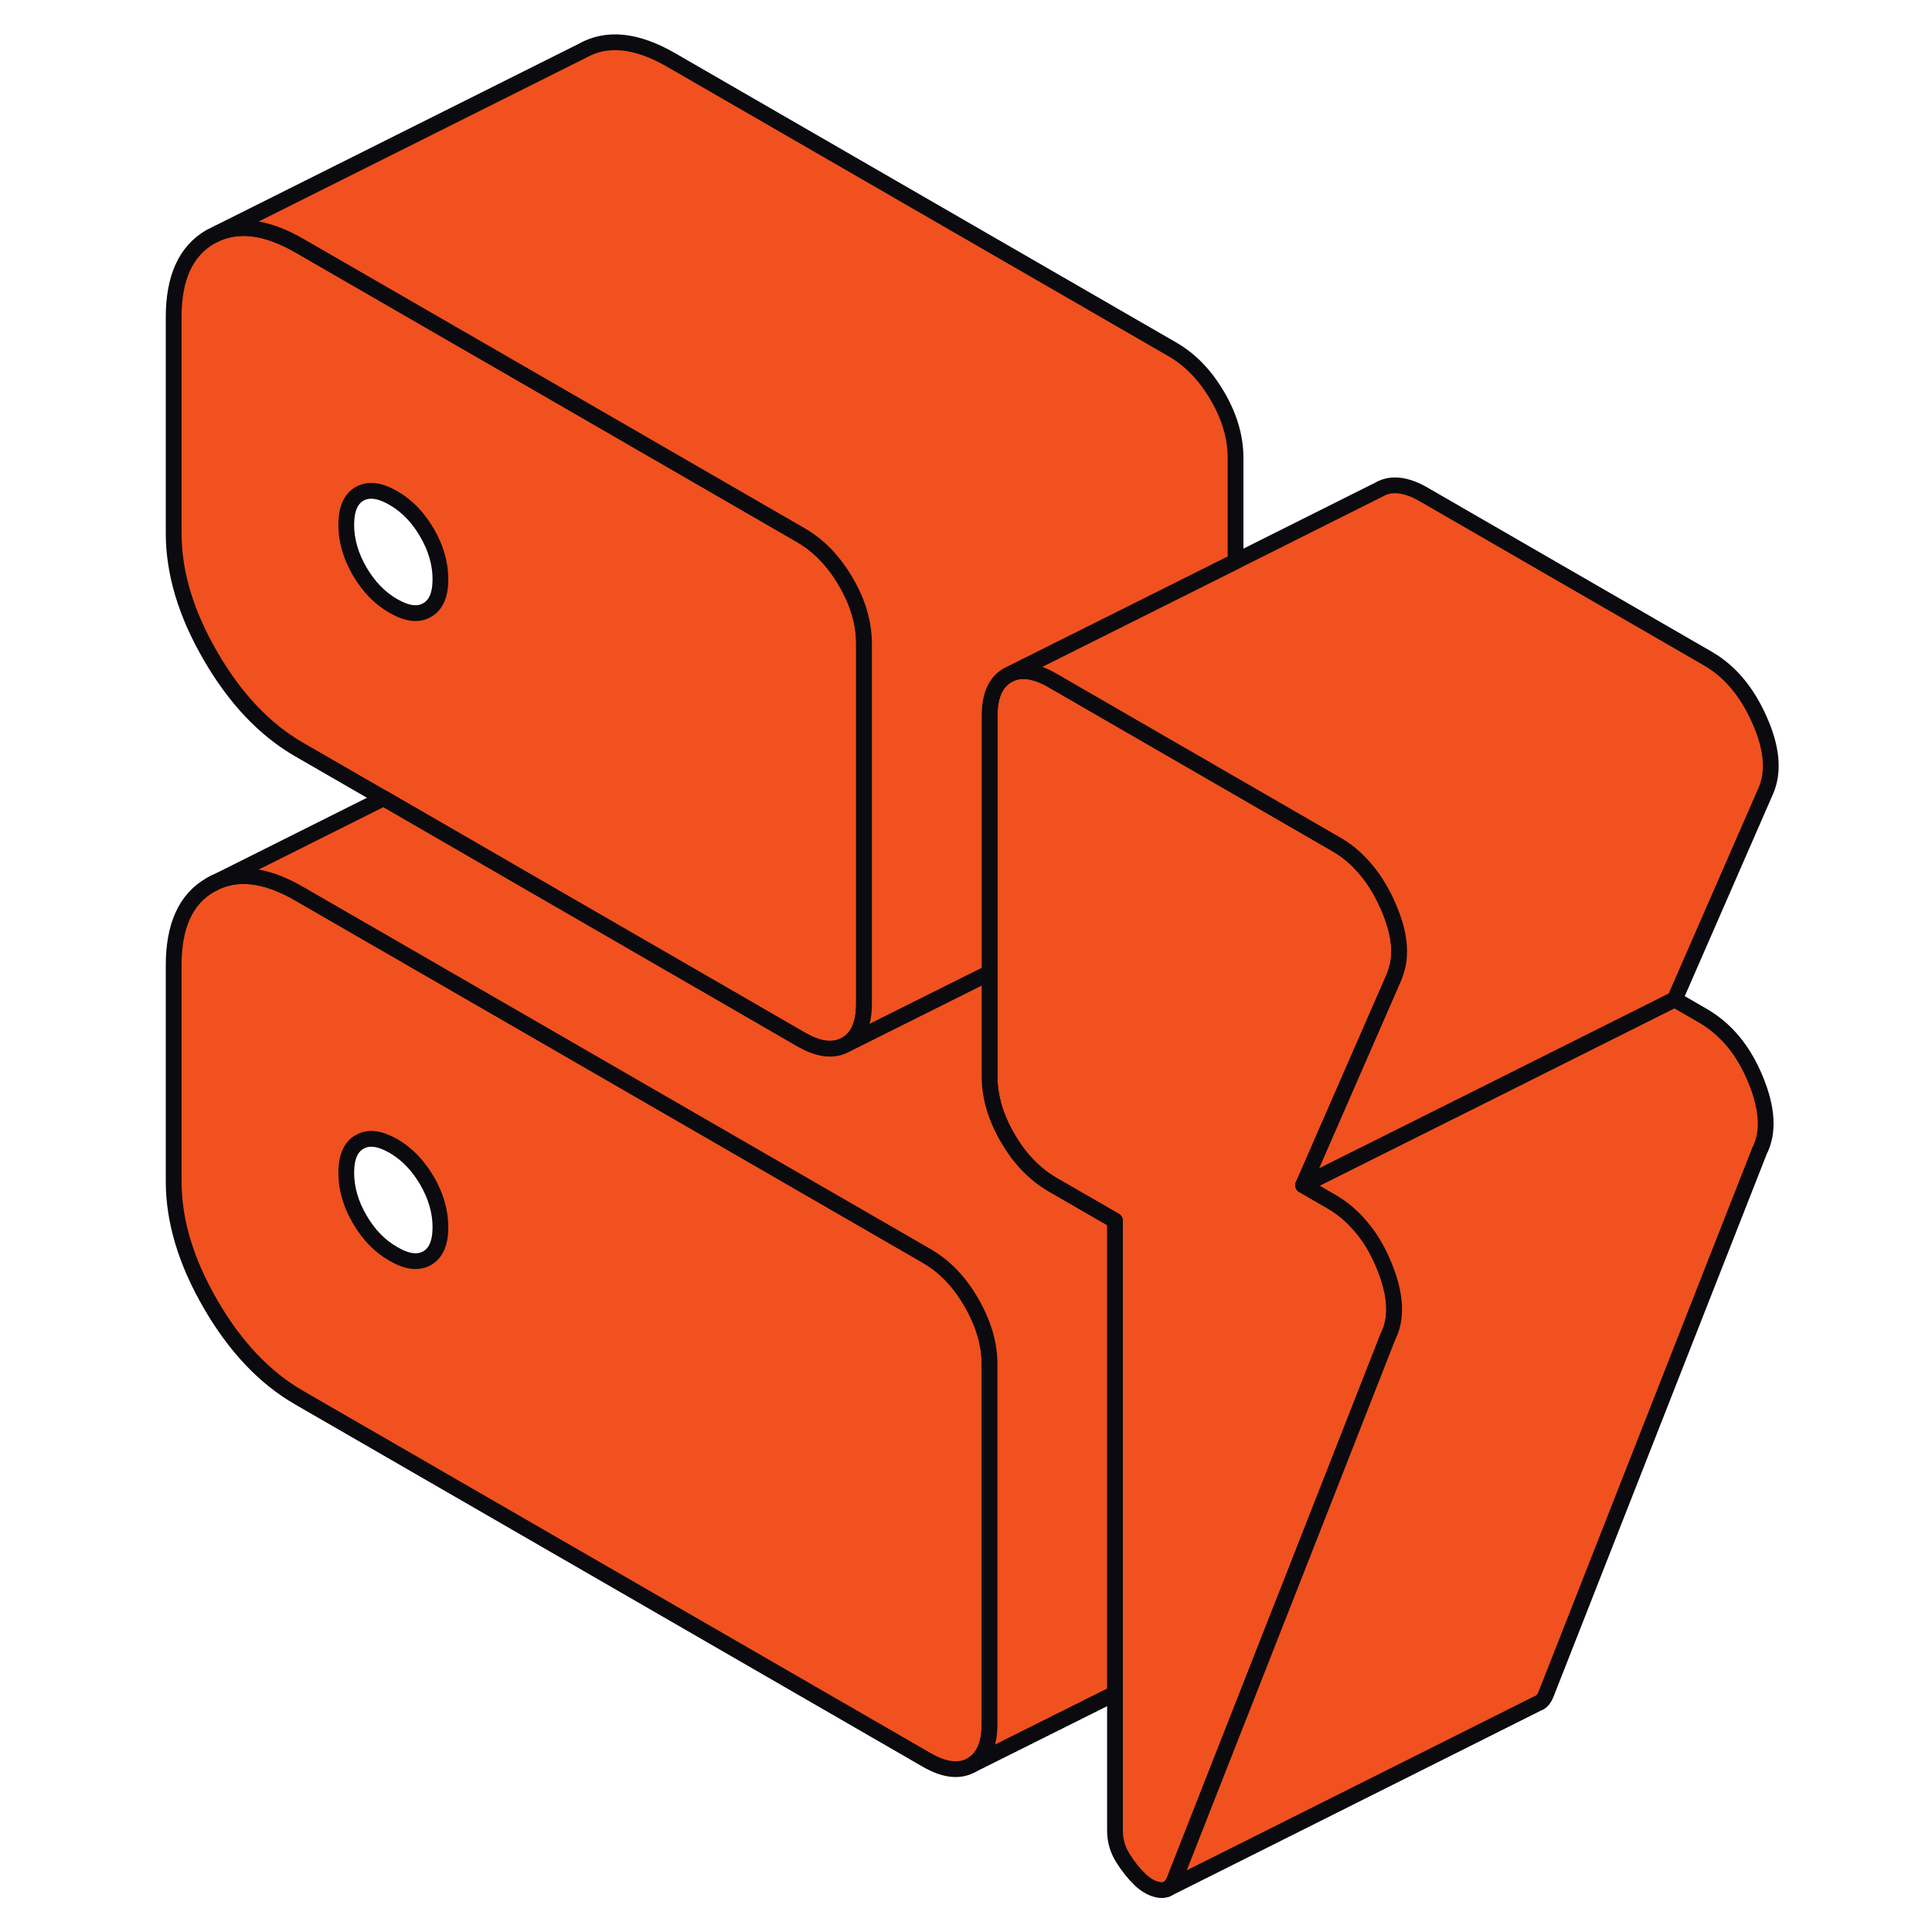
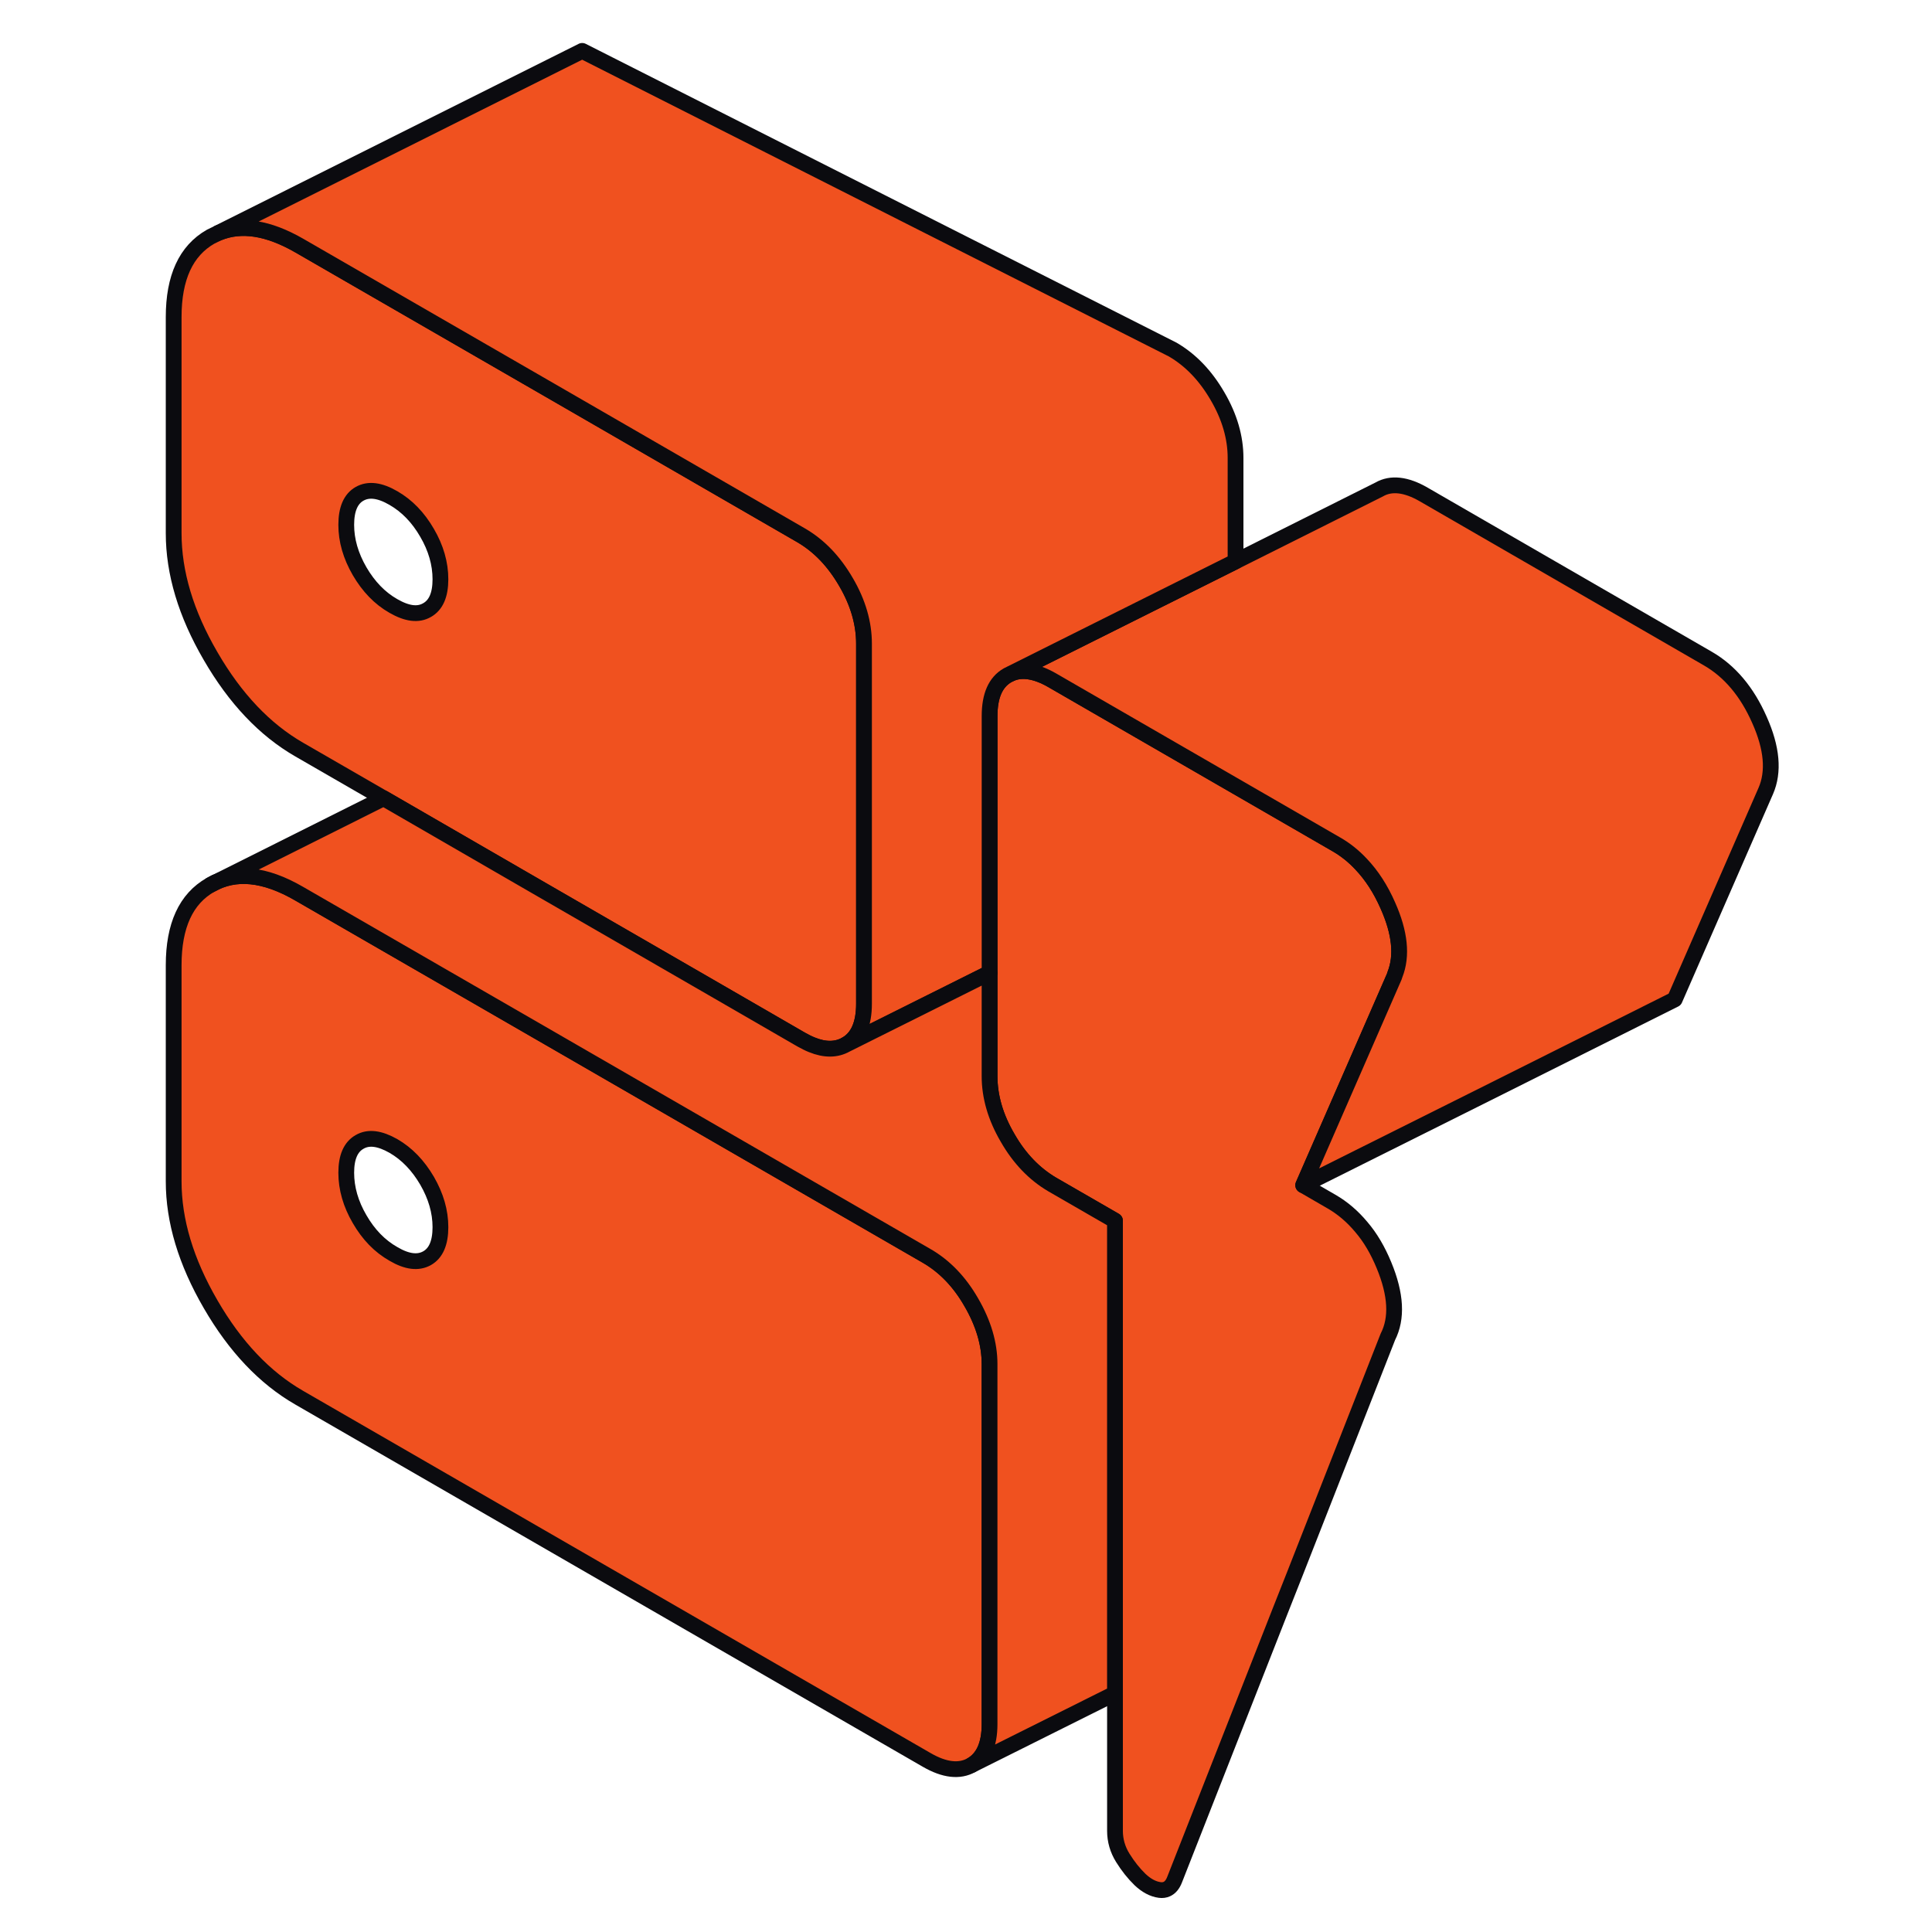
<svg xmlns="http://www.w3.org/2000/svg" width="245" height="245" viewBox="0 0 245 245" fill="none">
  <path d="M107.279 73.809C105.747 71.17 103.863 69.215 101.601 67.896L69.751 49.497L37.948 31.146C34.014 28.884 30.598 28.342 27.677 29.544L26.711 30.015C23.578 31.805 22.023 35.198 22.023 40.215V67.613C22.023 72.631 23.578 77.837 26.711 83.208C29.821 88.579 33.567 92.537 37.948 95.058L48.644 101.23L69.139 113.079L91.047 125.73L101.601 131.831C102.072 132.09 102.52 132.326 102.944 132.491C104.617 133.174 106.054 133.151 107.279 132.467C108.81 131.596 109.564 129.876 109.564 127.285V81.63C109.564 79.039 108.81 76.424 107.279 73.809ZM54.156 77.366C53.025 78.026 51.612 77.837 49.892 76.848C48.149 75.858 46.736 74.374 45.605 72.442C44.474 70.487 43.908 68.532 43.908 66.553C43.908 64.574 44.474 63.255 45.605 62.619C46.736 61.983 48.149 62.148 49.892 63.161C51.612 64.15 53.025 65.611 54.156 67.566C55.287 69.498 55.852 71.477 55.852 73.455C55.852 75.434 55.287 76.73 54.156 77.366Z" fill="#F0511F" stroke="#0B0B0F" stroke-width="2" stroke-linecap="round" stroke-linejoin="round" />
  <path d="M123.18 165.161C121.672 162.522 119.764 160.567 117.526 159.271L69.751 131.685L37.948 113.334C33.567 110.79 29.821 110.413 26.711 112.203C23.578 113.97 22.023 117.386 22.023 122.403V149.801C22.023 154.819 23.578 160.002 26.711 165.396C29.821 170.767 33.567 174.725 37.948 177.246L117.526 223.183C119.764 224.479 121.672 224.691 123.18 223.843C124.711 222.971 125.489 221.228 125.489 218.637V172.982C125.489 170.414 124.711 167.799 123.18 165.161ZM54.156 159.554C53.025 160.19 51.612 160.025 49.892 159.012C48.149 158.023 46.736 156.562 45.605 154.607C44.474 152.675 43.908 150.696 43.908 148.717C43.908 146.739 44.474 145.443 45.605 144.807C46.736 144.147 48.149 144.336 49.892 145.325C51.612 146.315 53.025 147.799 54.156 149.73C55.287 151.686 55.852 153.641 55.852 155.62C55.852 157.599 55.287 158.918 54.156 159.554Z" fill="#F0511F" stroke="#0B0B0F" stroke-width="2" stroke-linecap="round" stroke-linejoin="round" />
  <path d="M176.895 123.581C176.895 123.581 176.848 123.769 176.801 123.864L169.569 140.425L165.258 150.295L168.838 152.368C170.275 153.193 171.524 154.277 172.608 155.572C173.785 156.939 174.728 158.564 175.505 160.449C177.036 164.147 177.201 167.163 176 169.518L172.608 178.164L164.268 199.413L162.36 204.242L148.956 238.354C148.72 238.967 148.39 239.367 147.966 239.556C147.707 239.674 147.401 239.721 147.071 239.674C146.199 239.556 145.375 239.108 144.574 238.354C143.773 237.577 143.043 236.658 142.383 235.598C141.723 234.538 141.394 233.383 141.394 232.182V154.795L133.431 150.201C131.193 148.882 129.285 146.927 127.777 144.288C126.246 141.673 125.492 139.058 125.492 136.467V90.812C125.492 88.221 126.246 86.501 127.777 85.629L128.248 85.394C129.662 84.805 131.429 85.111 133.431 86.266L156.683 99.693L169.451 107.067C170.605 107.727 171.665 108.575 172.608 109.588C173.95 111.001 175.081 112.744 176 114.841C177.531 118.28 177.837 121.202 176.895 123.581Z" fill="#F0511F" stroke="#0B0B0F" stroke-width="2" stroke-linecap="round" stroke-linejoin="round" />
  <path d="M223.918 100.307L212.375 126.739L188.511 138.682L172.327 146.763L165.259 150.296L169.57 140.426L176.802 123.865C176.802 123.865 176.873 123.676 176.897 123.582C177.839 121.203 177.533 118.281 176.002 114.842C175.083 112.745 173.952 111.002 172.609 109.589C171.667 108.576 170.607 107.728 169.452 107.068L156.684 99.694L133.433 86.266C131.431 85.112 129.663 84.806 128.25 85.395L156.684 71.189L174.894 62.073C176.402 61.201 178.31 61.413 180.548 62.709L216.568 83.51C219.348 85.112 221.539 87.704 223.117 91.284C224.719 94.865 224.978 97.88 223.918 100.307Z" fill="#F0511F" stroke="#0B0B0F" stroke-width="2" stroke-linecap="round" stroke-linejoin="round" />
-   <path d="M156.682 58.066V71.188L128.247 85.393L127.776 85.629C126.245 86.501 125.491 88.22 125.491 90.812V123.368L107.281 132.462C108.812 131.59 109.566 129.87 109.566 127.279V81.624C109.566 79.033 108.812 76.418 107.281 73.803C105.75 71.165 103.865 69.209 101.604 67.89L69.754 49.492L37.951 31.14C34.017 28.878 30.601 28.337 27.68 29.538L73.829 6.452C76.939 4.685 80.684 5.062 85.066 7.582L148.719 44.332C150.981 45.652 152.865 47.607 154.397 50.245C155.928 52.86 156.682 55.475 156.682 58.066Z" fill="#F0511F" stroke="#0B0B0F" stroke-width="2" stroke-linecap="round" stroke-linejoin="round" />
+   <path d="M156.682 58.066V71.188L128.247 85.393L127.776 85.629C126.245 86.501 125.491 88.22 125.491 90.812V123.368L107.281 132.462C108.812 131.59 109.566 129.87 109.566 127.279V81.624C109.566 79.033 108.812 76.418 107.281 73.803C105.75 71.165 103.865 69.209 101.604 67.89L69.754 49.492L37.951 31.14C34.017 28.878 30.601 28.337 27.68 29.538L73.829 6.452L148.719 44.332C150.981 45.652 152.865 47.607 154.397 50.245C155.928 52.86 156.682 55.475 156.682 58.066Z" fill="#F0511F" stroke="#0B0B0F" stroke-width="2" stroke-linecap="round" stroke-linejoin="round" />
  <path d="M141.39 154.797V214.751L123.18 223.844C124.711 222.973 125.488 221.229 125.488 218.638V172.983C125.488 170.416 124.711 167.801 123.18 165.162C121.672 162.524 119.764 160.568 117.526 159.273L69.751 131.687L37.948 113.335C33.566 110.791 29.821 110.414 26.711 112.204L48.643 101.227L69.138 113.076L91.047 125.727L101.601 131.828C102.072 132.087 102.52 132.323 102.944 132.488C104.616 133.171 106.053 133.147 107.278 132.464L125.488 123.371V136.469C125.488 139.06 126.242 141.675 127.773 144.29C129.281 146.928 131.189 148.884 133.427 150.203L141.39 154.797Z" fill="#F0511F" stroke="#0B0B0F" stroke-width="2" stroke-linecap="round" stroke-linejoin="round" />
-   <path d="M223.118 145.965L196.073 214.801C195.861 215.343 195.579 215.72 195.225 215.908L194.919 216.049L147.969 239.56C148.393 239.372 148.722 238.971 148.958 238.359L162.362 204.271L164.27 199.418L172.61 178.169L176.002 169.523C177.204 167.167 177.039 164.152 175.508 160.453C174.73 158.569 173.788 156.943 172.61 155.577C171.526 154.281 170.278 153.197 168.841 152.373L165.26 150.3L172.327 146.766L188.512 138.686L212.375 126.742L215.956 128.815C218.877 130.511 221.115 133.197 222.623 136.896C224.154 140.594 224.319 143.609 223.118 145.965Z" fill="#F0511F" stroke="#0B0B0F" stroke-width="2" stroke-linecap="round" stroke-linejoin="round" />
</svg>